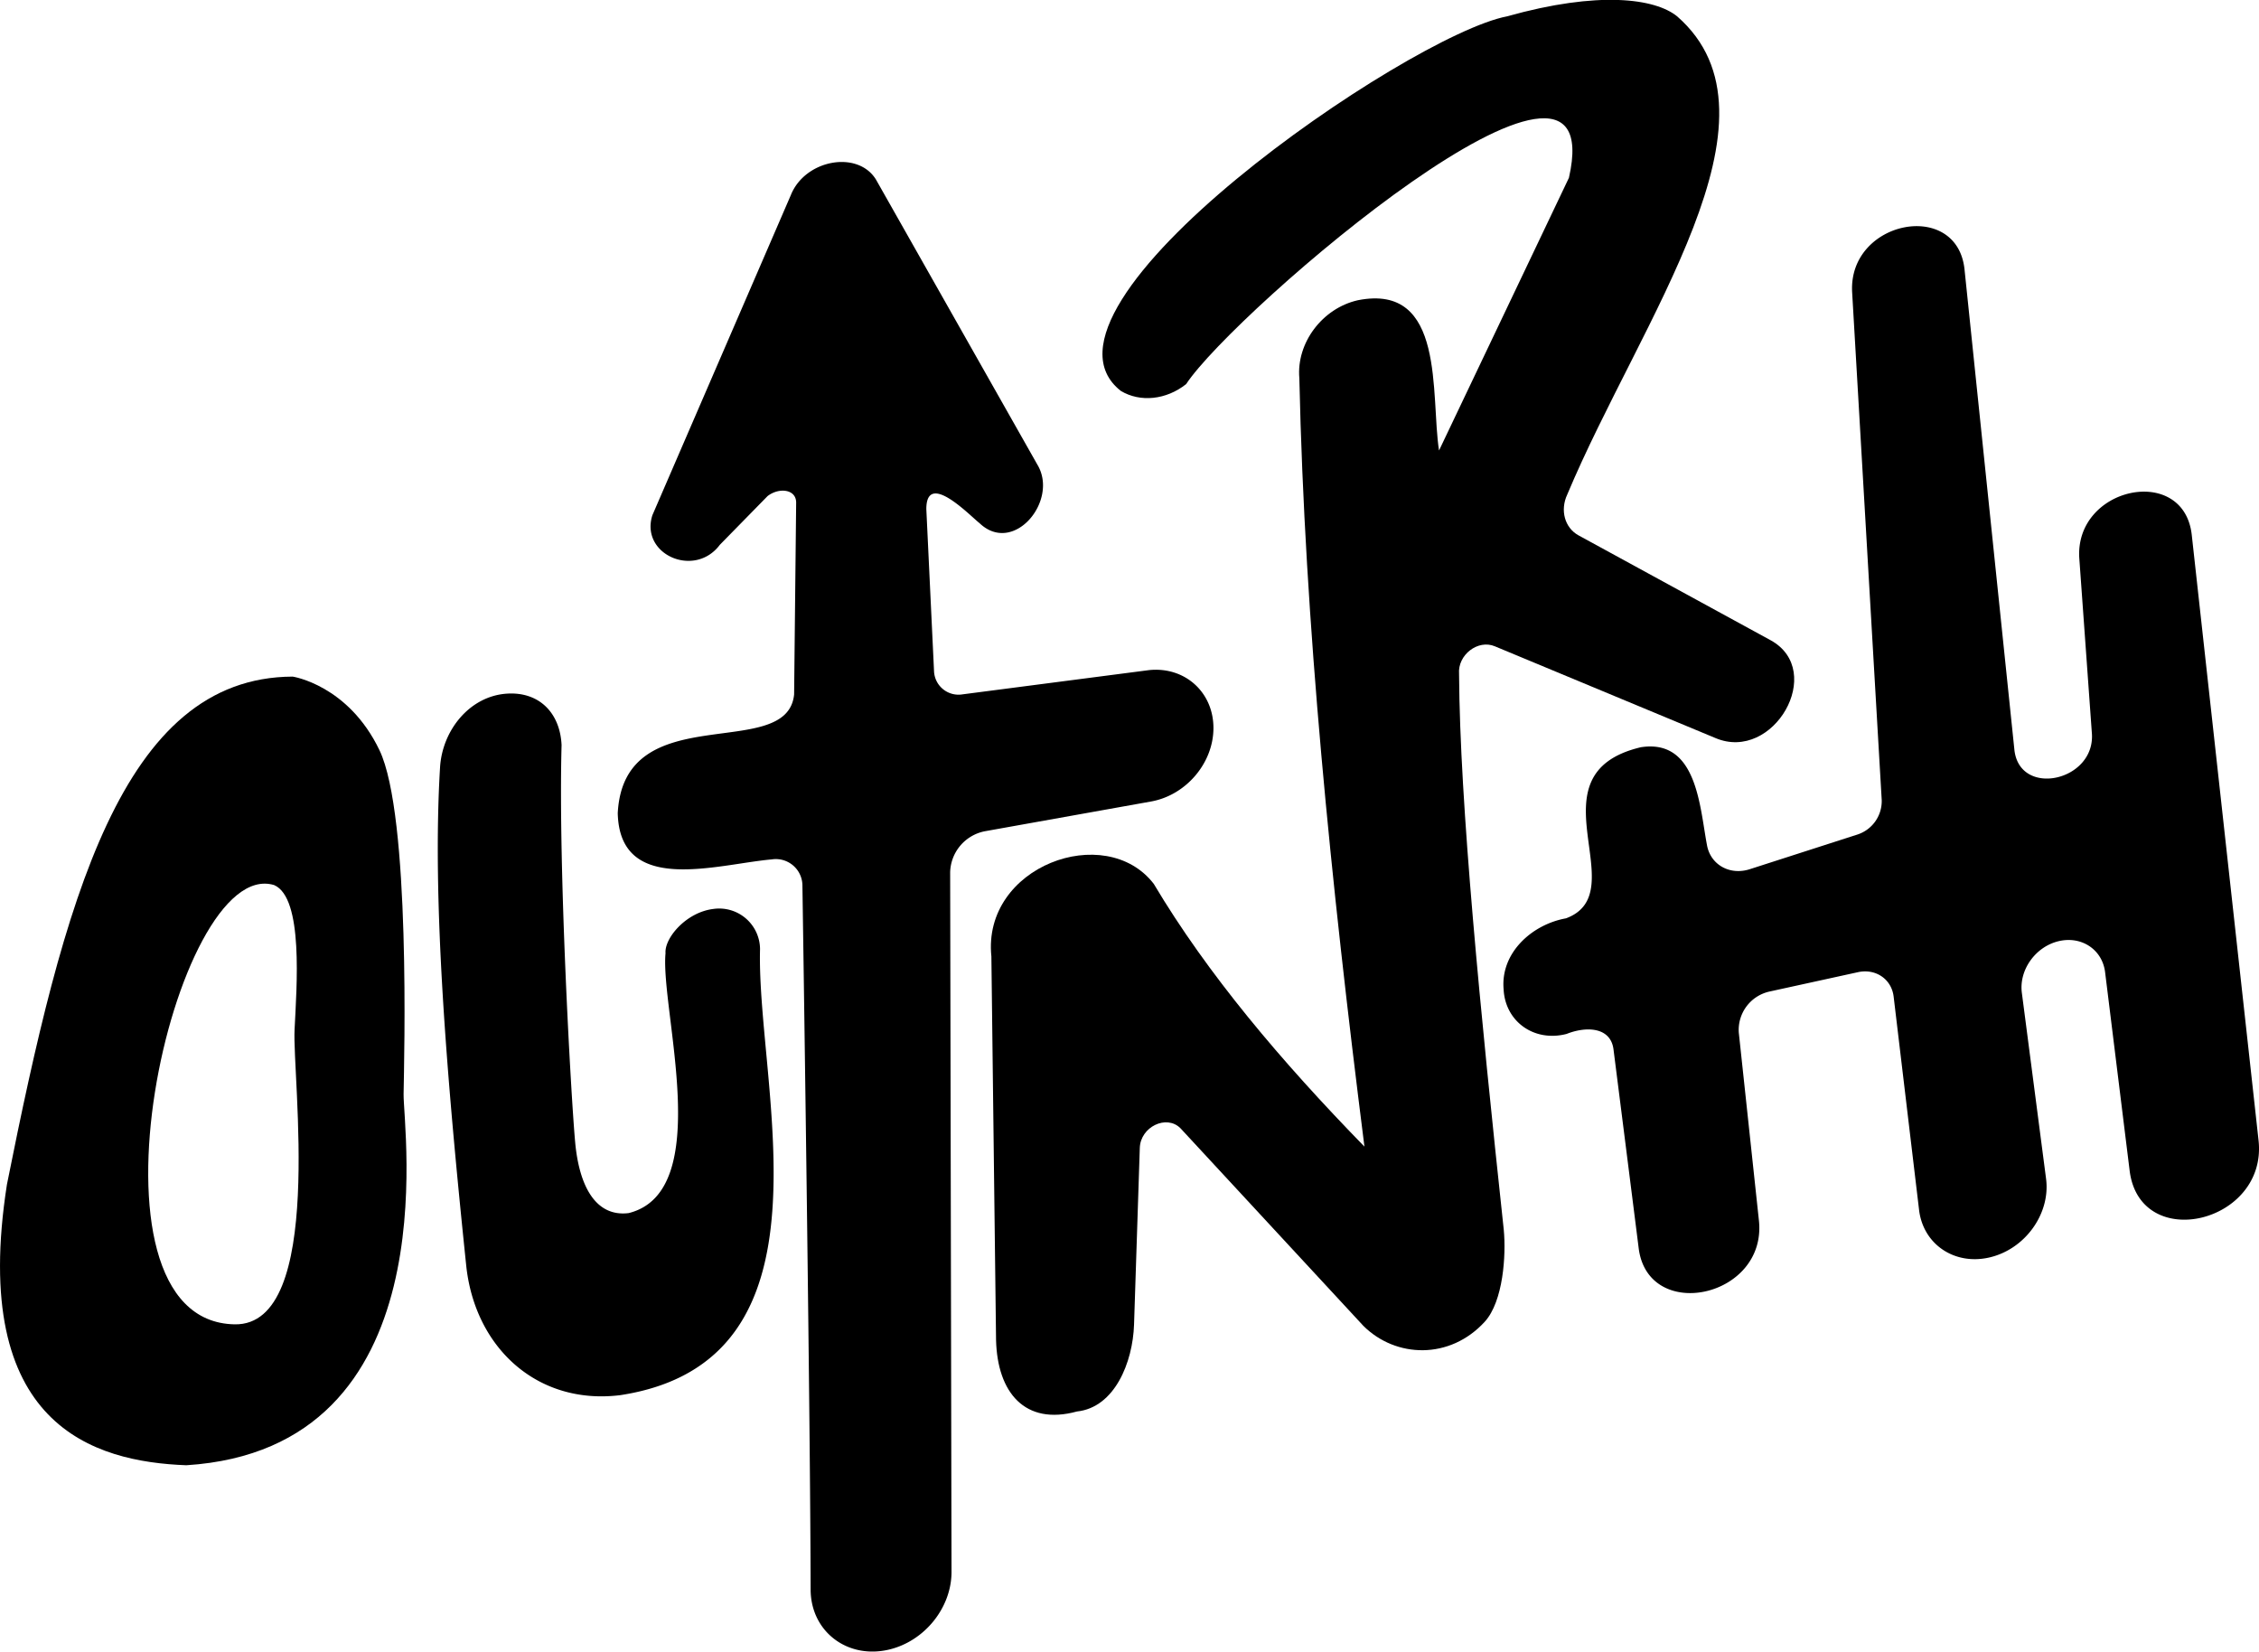
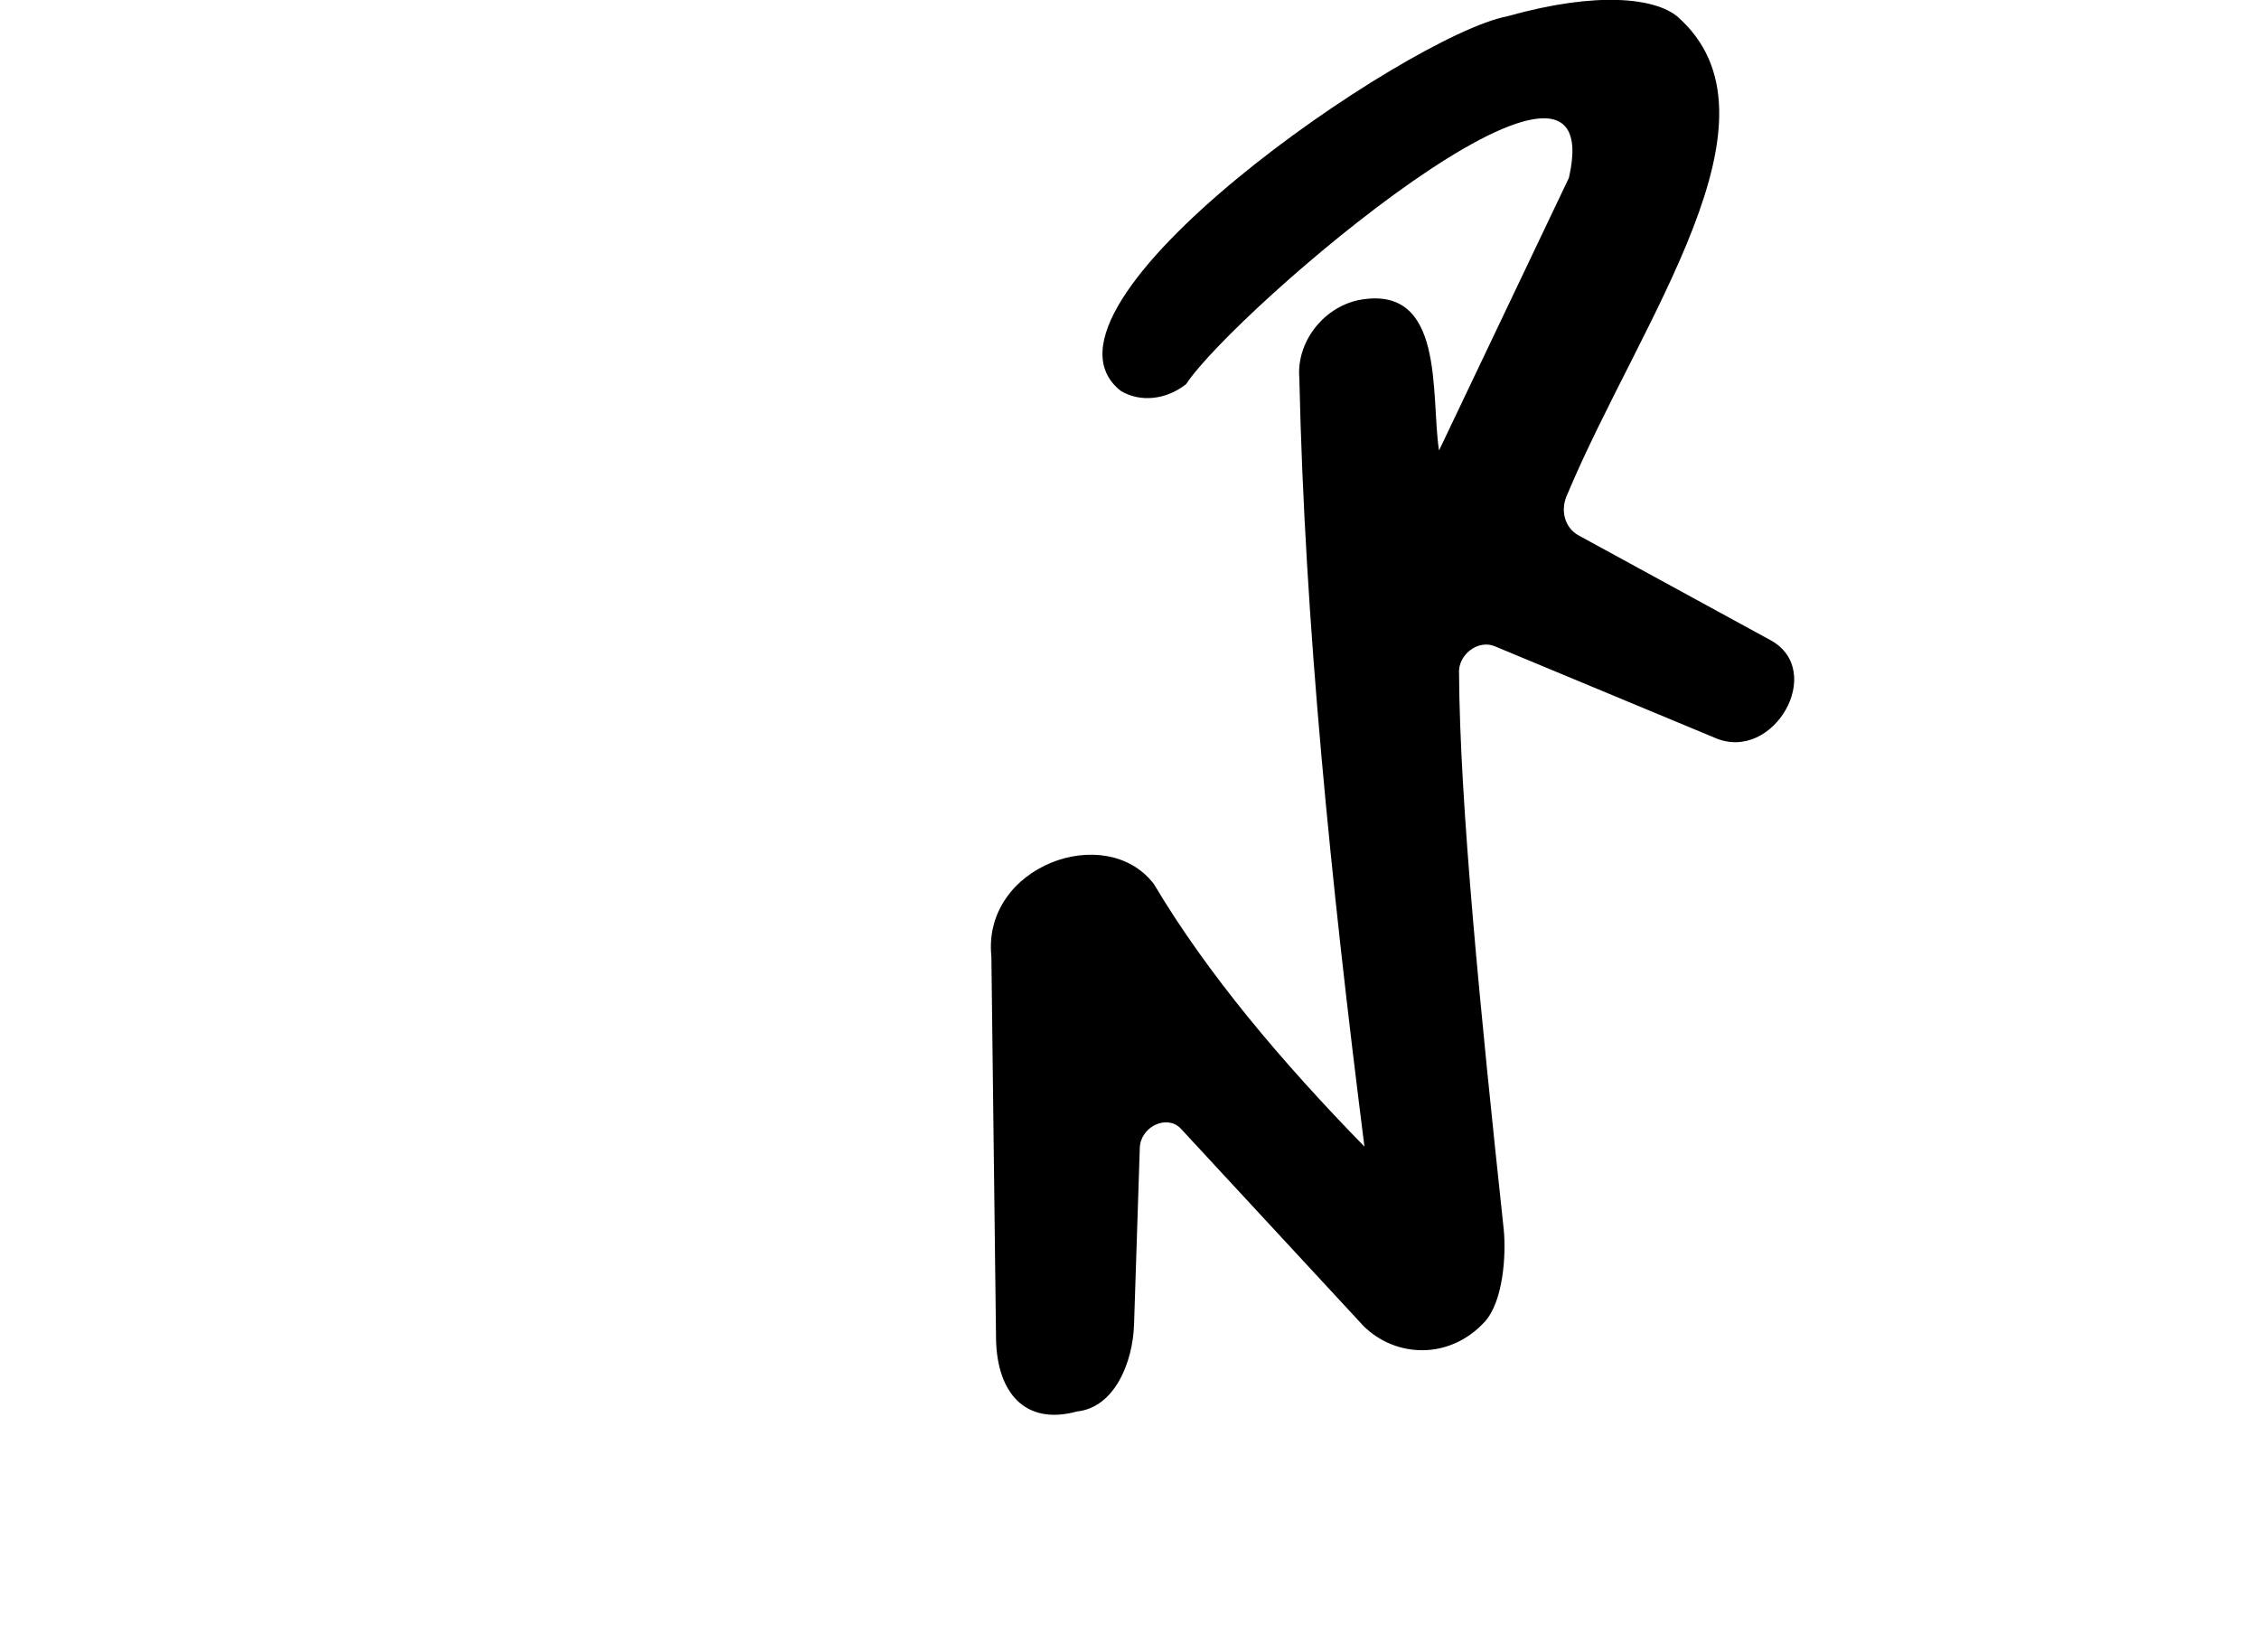
<svg xmlns="http://www.w3.org/2000/svg" id="Layer_1" data-name="Layer 1" viewBox="0 0 663.49 485.03">
  <defs>
    <style>.cls-1{fill:none;}</style>
  </defs>
-   <path class="cls-1" d="M144.13,453.83c-1.61-21.39,4.75-38.3-3.91-42.05-23.73-3.88-35.27,57.85-37.4,88.38,0,18.37,6,43.09,25.79,40.65C162.82,537.22,143.58,476.25,144.13,453.83Z" transform="translate(-68.81 -153.49)" />
-   <path d="M180.27,373.81c-9.19-19.18-25.49-21.62-25.49-21.62-50.23.2-67.25,65.69-83.93,149.13-11.11,71,25.62,81.45,52.69,82.47,77.48-4.91,63.65-98.84,63.81-109S189.45,393,180.27,373.81Zm-42.54,168.6c-48.43-.87-17.88-137.91,11.6-129,8.67,3.76,6.61,29.84,6,42.41C154.59,469.78,164.48,542.9,137.73,542.41Z" transform="translate(-68.81 -153.49)" />
-   <path d="M425.21,367.28c0-10.51-8.39-18.08-18.9-17l-54.79,7.12a7.2,7.2,0,0,1-8.38-6.9L340.88,303c0-11.52,12.88,2,15.61,4.11,10,9.58,23.39-6.62,17-17.18l-47.41-83.73c-5.37-8.68-20.84-5.84-25,4.6l-40.66,94c-3.66,11.49,12.38,18.62,19.82,8.68l14-14.29c3.33-2.6,8.41-2.09,8.41,1.9l-.6,56.33c-2,20.21-50,.45-51.8,34.87.57,24.31,29.09,15,45.24,13.58a7.81,7.81,0,0,1,9,7.78c.51,33.94,2.3,156.1,2.41,206.6,0,12.35,10.8,20.59,23.08,17.66,10.43-2.5,18.3-12.3,18.3-22.8l-.4-205.44a12.6,12.6,0,0,1,10.21-12.07l48.83-8.74C417.19,387,425.21,377.56,425.21,367.28Z" transform="translate(-68.81 -153.49)" />
  <path d="M497.35,351.4c-.45-5.58,5.54-10.21,10.52-8.11l64.8,26.95c17.06,7.21,32.46-19.7,16.26-28.69L532.4,310.69c-4-2.22-5.45-7.34-3.26-12,21.56-51.39,66.29-110.67,32.26-140.4-6.47-5.26-23.06-7.56-49.95,0-29.05,5.54-145,85.18-113.44,110,5.69,3.42,13.33,2.64,19.18-2,14.11-21.45,125.23-116.75,112.43-60.59l-38.15,80.08c-2.55-16.15,2.07-49.27-23.85-44.12-10.44,2.35-18.09,12.55-17.18,22.9,1.57,71.63,9.25,147.83,19.12,225.65-24.47-25.08-46.08-50.64-61.88-77.16-14.19-18.4-50.43-5.19-47.69,21.32L361.36,547c.37,15.43,8.47,25.19,23.77,21,11.06-1.17,16.4-14.42,16.76-25.53l1.69-51.87c.2-6.18,7.81-9.88,11.92-5.8l53.74,58.05c9.55,9.5,25.43,10,35.67-1.22,5.44-6,6.28-19.57,5.57-27C503.55,450.08,497.58,389.41,497.35,351.4Z" transform="translate(-68.81 -153.49)" />
-   <path d="M732.17,488.41,712.54,310.5c-2.41-20.91-34.68-14-33,7.22l3.65,50.79c1.41,14.41-21.39,19.4-22.75,5l-14.64-141c-2.28-20.59-34.15-14.27-33,6.77l8.69,149.18a10.33,10.33,0,0,1-7.14,10.11l-31.62,10.18c-5.82,1.87-11.47-1.26-12.55-7-2.17-11.42-2.93-31.36-19.43-28.82-33.26,7.9-1.31,42.6-22,50.25-10,1.79-19.28,10.15-18.31,20.87.48,9.47,9,15.55,18.51,13.07,5.62-2.24,13-2.17,13.78,4.69,1.69,13.3,5.11,40.27,7.37,58.18,2.7,22,37.56,14.67,35.34-7.9l-5.93-55.35a11.54,11.54,0,0,1,9-12.06l26-5.69c5.21-1.14,9.87,2.05,10.48,7.18l7.47,62.65c1.19,10,10.26,16.23,20.43,14,10.6-2.31,18.25-12.85,16.86-23.23l-7.1-54.5c-.91-6.8,4.09-13.72,11-15.25,6.65-1.47,12.61,2.57,13.44,9.1l7.24,58.55C697.55,521.56,734.81,512.64,732.17,488.41Z" transform="translate(-68.81 -153.49)" />
-   <path d="M278.28,420.43c-8,1-14.35,8.57-14,13C262.71,450,279,503.4,253.45,509.74c-9.67,1.19-14.51-7.88-15.7-20.72s-5-80-4-116.72c-.44-9.49-6.63-15.77-16.16-15.1-10.89.77-18.87,10.78-19.53,21.61-2.35,38.72,1.83,90.07,7.68,146.31,2.52,24.13,20.87,41.09,45.23,38.09,65.44-10,40-90.51,41.07-131A12,12,0,0,0,278.28,420.43Z" transform="translate(-68.81 -153.49)" />
</svg>